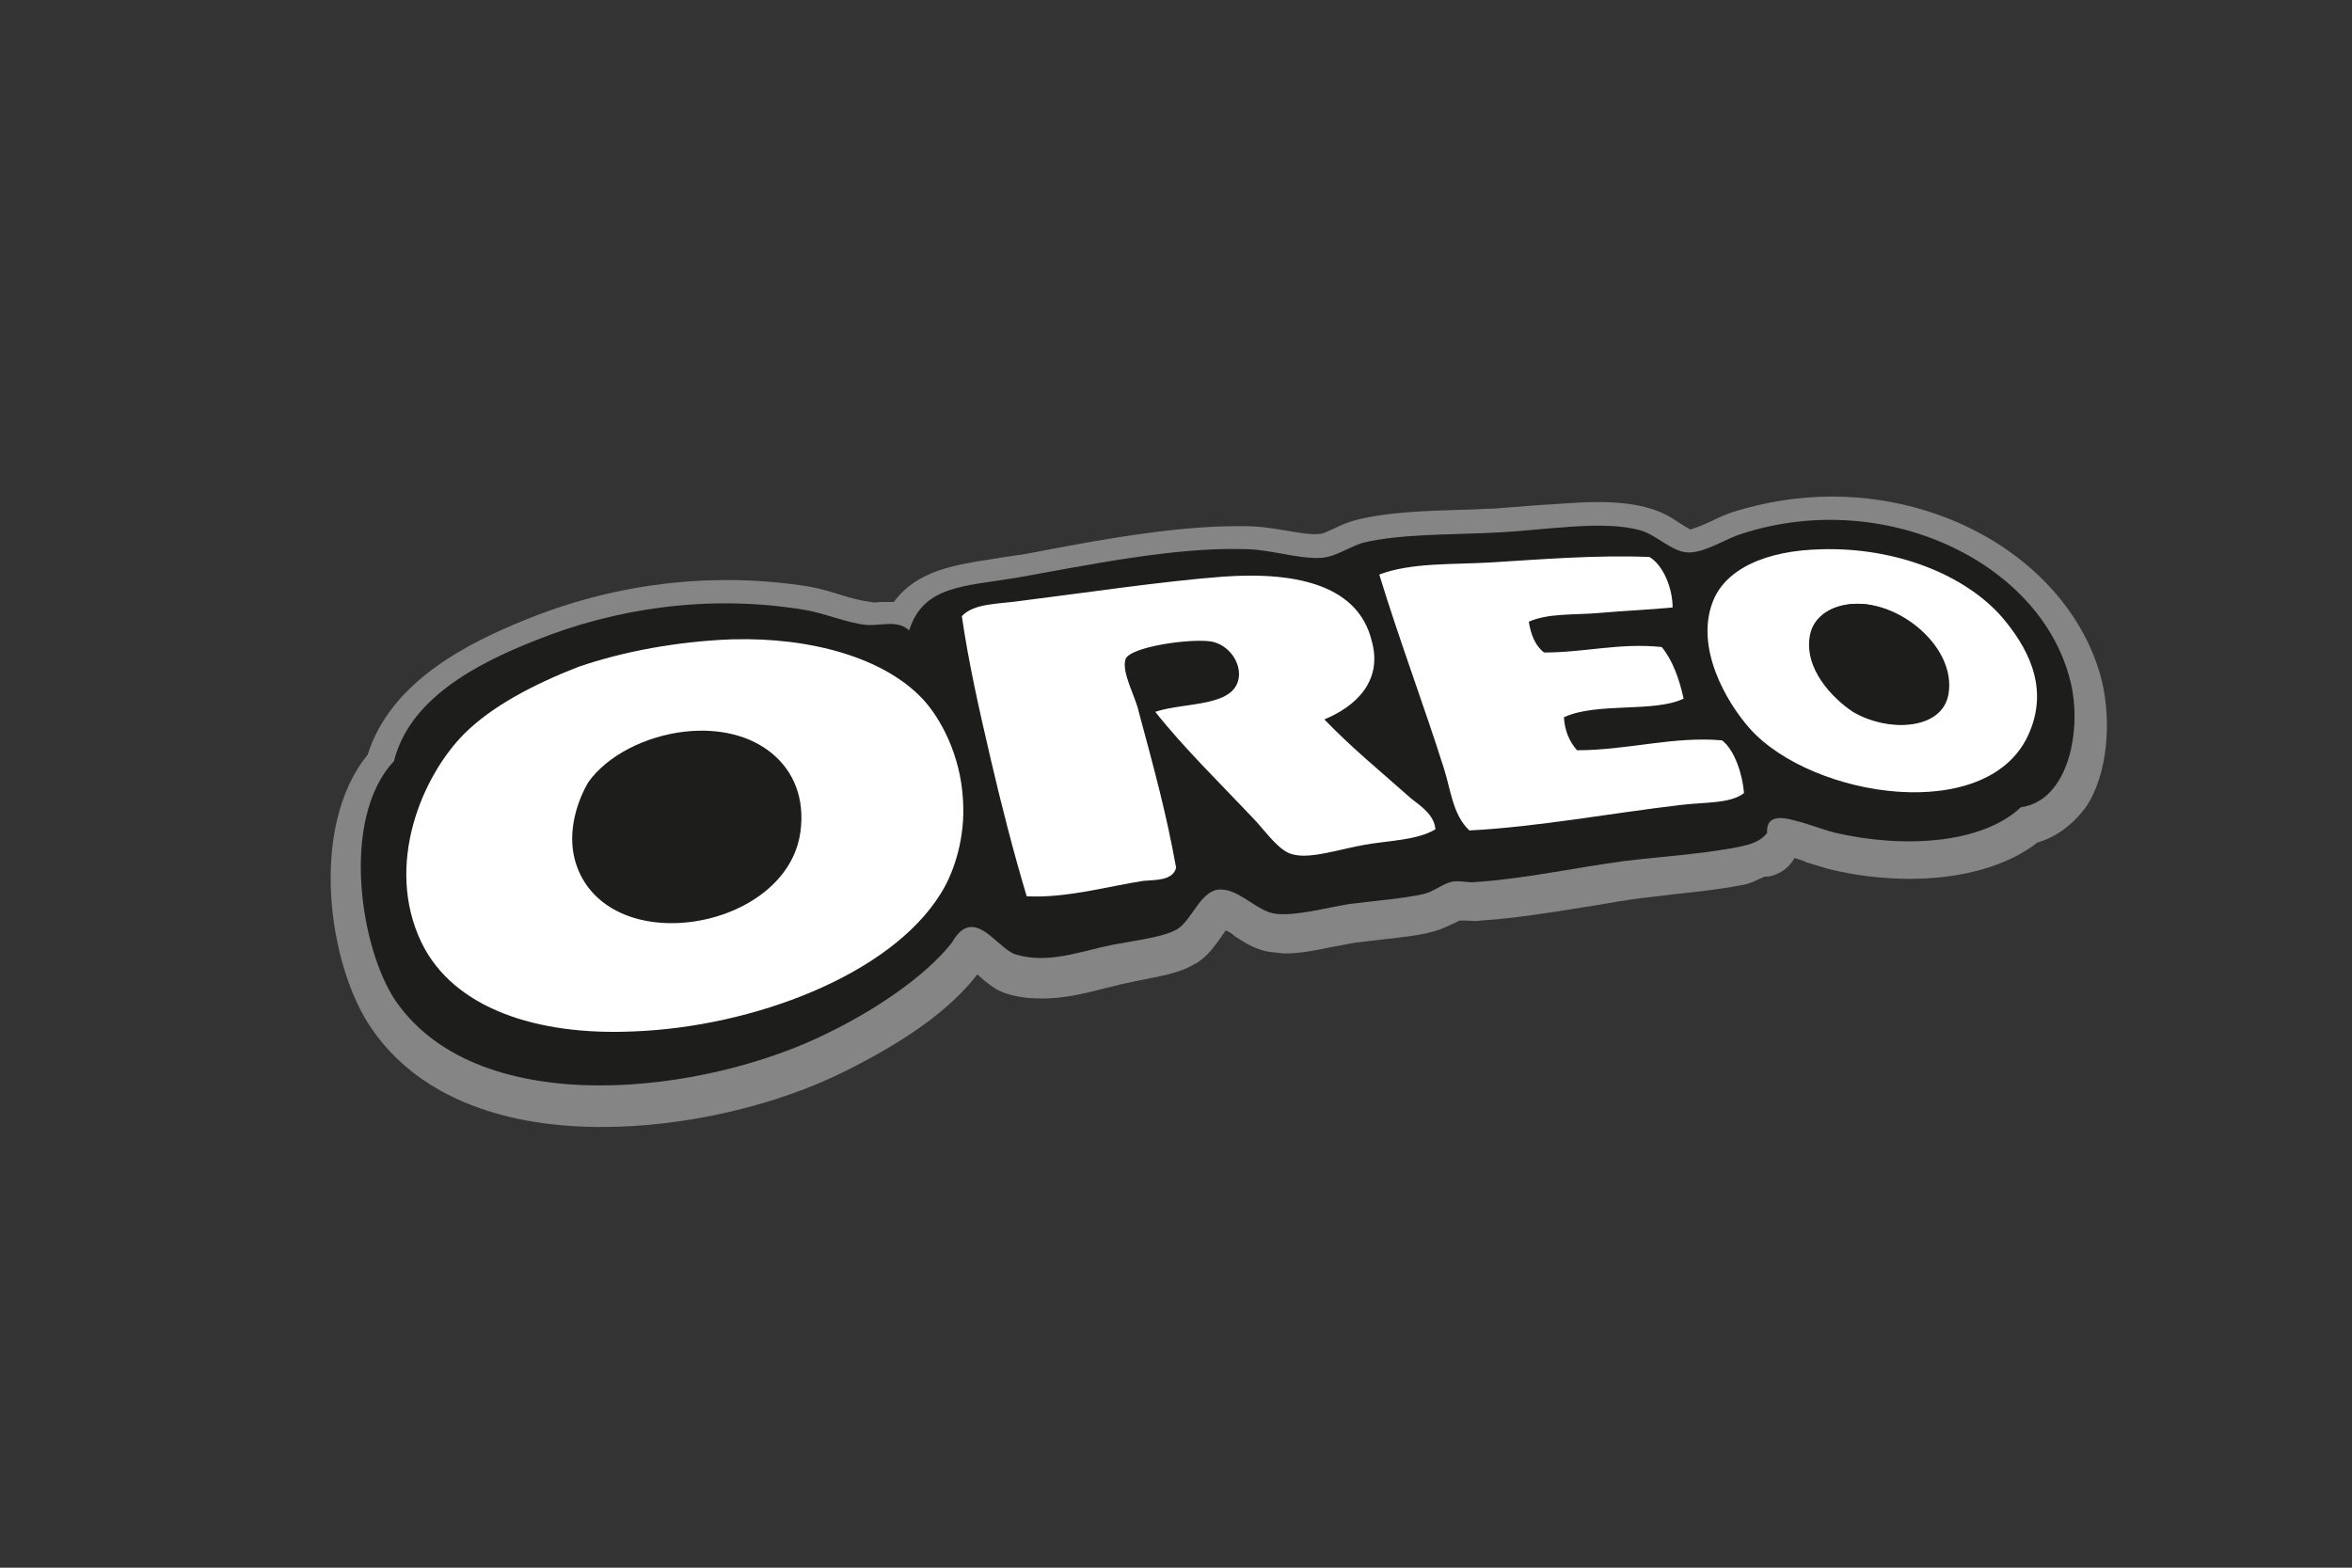
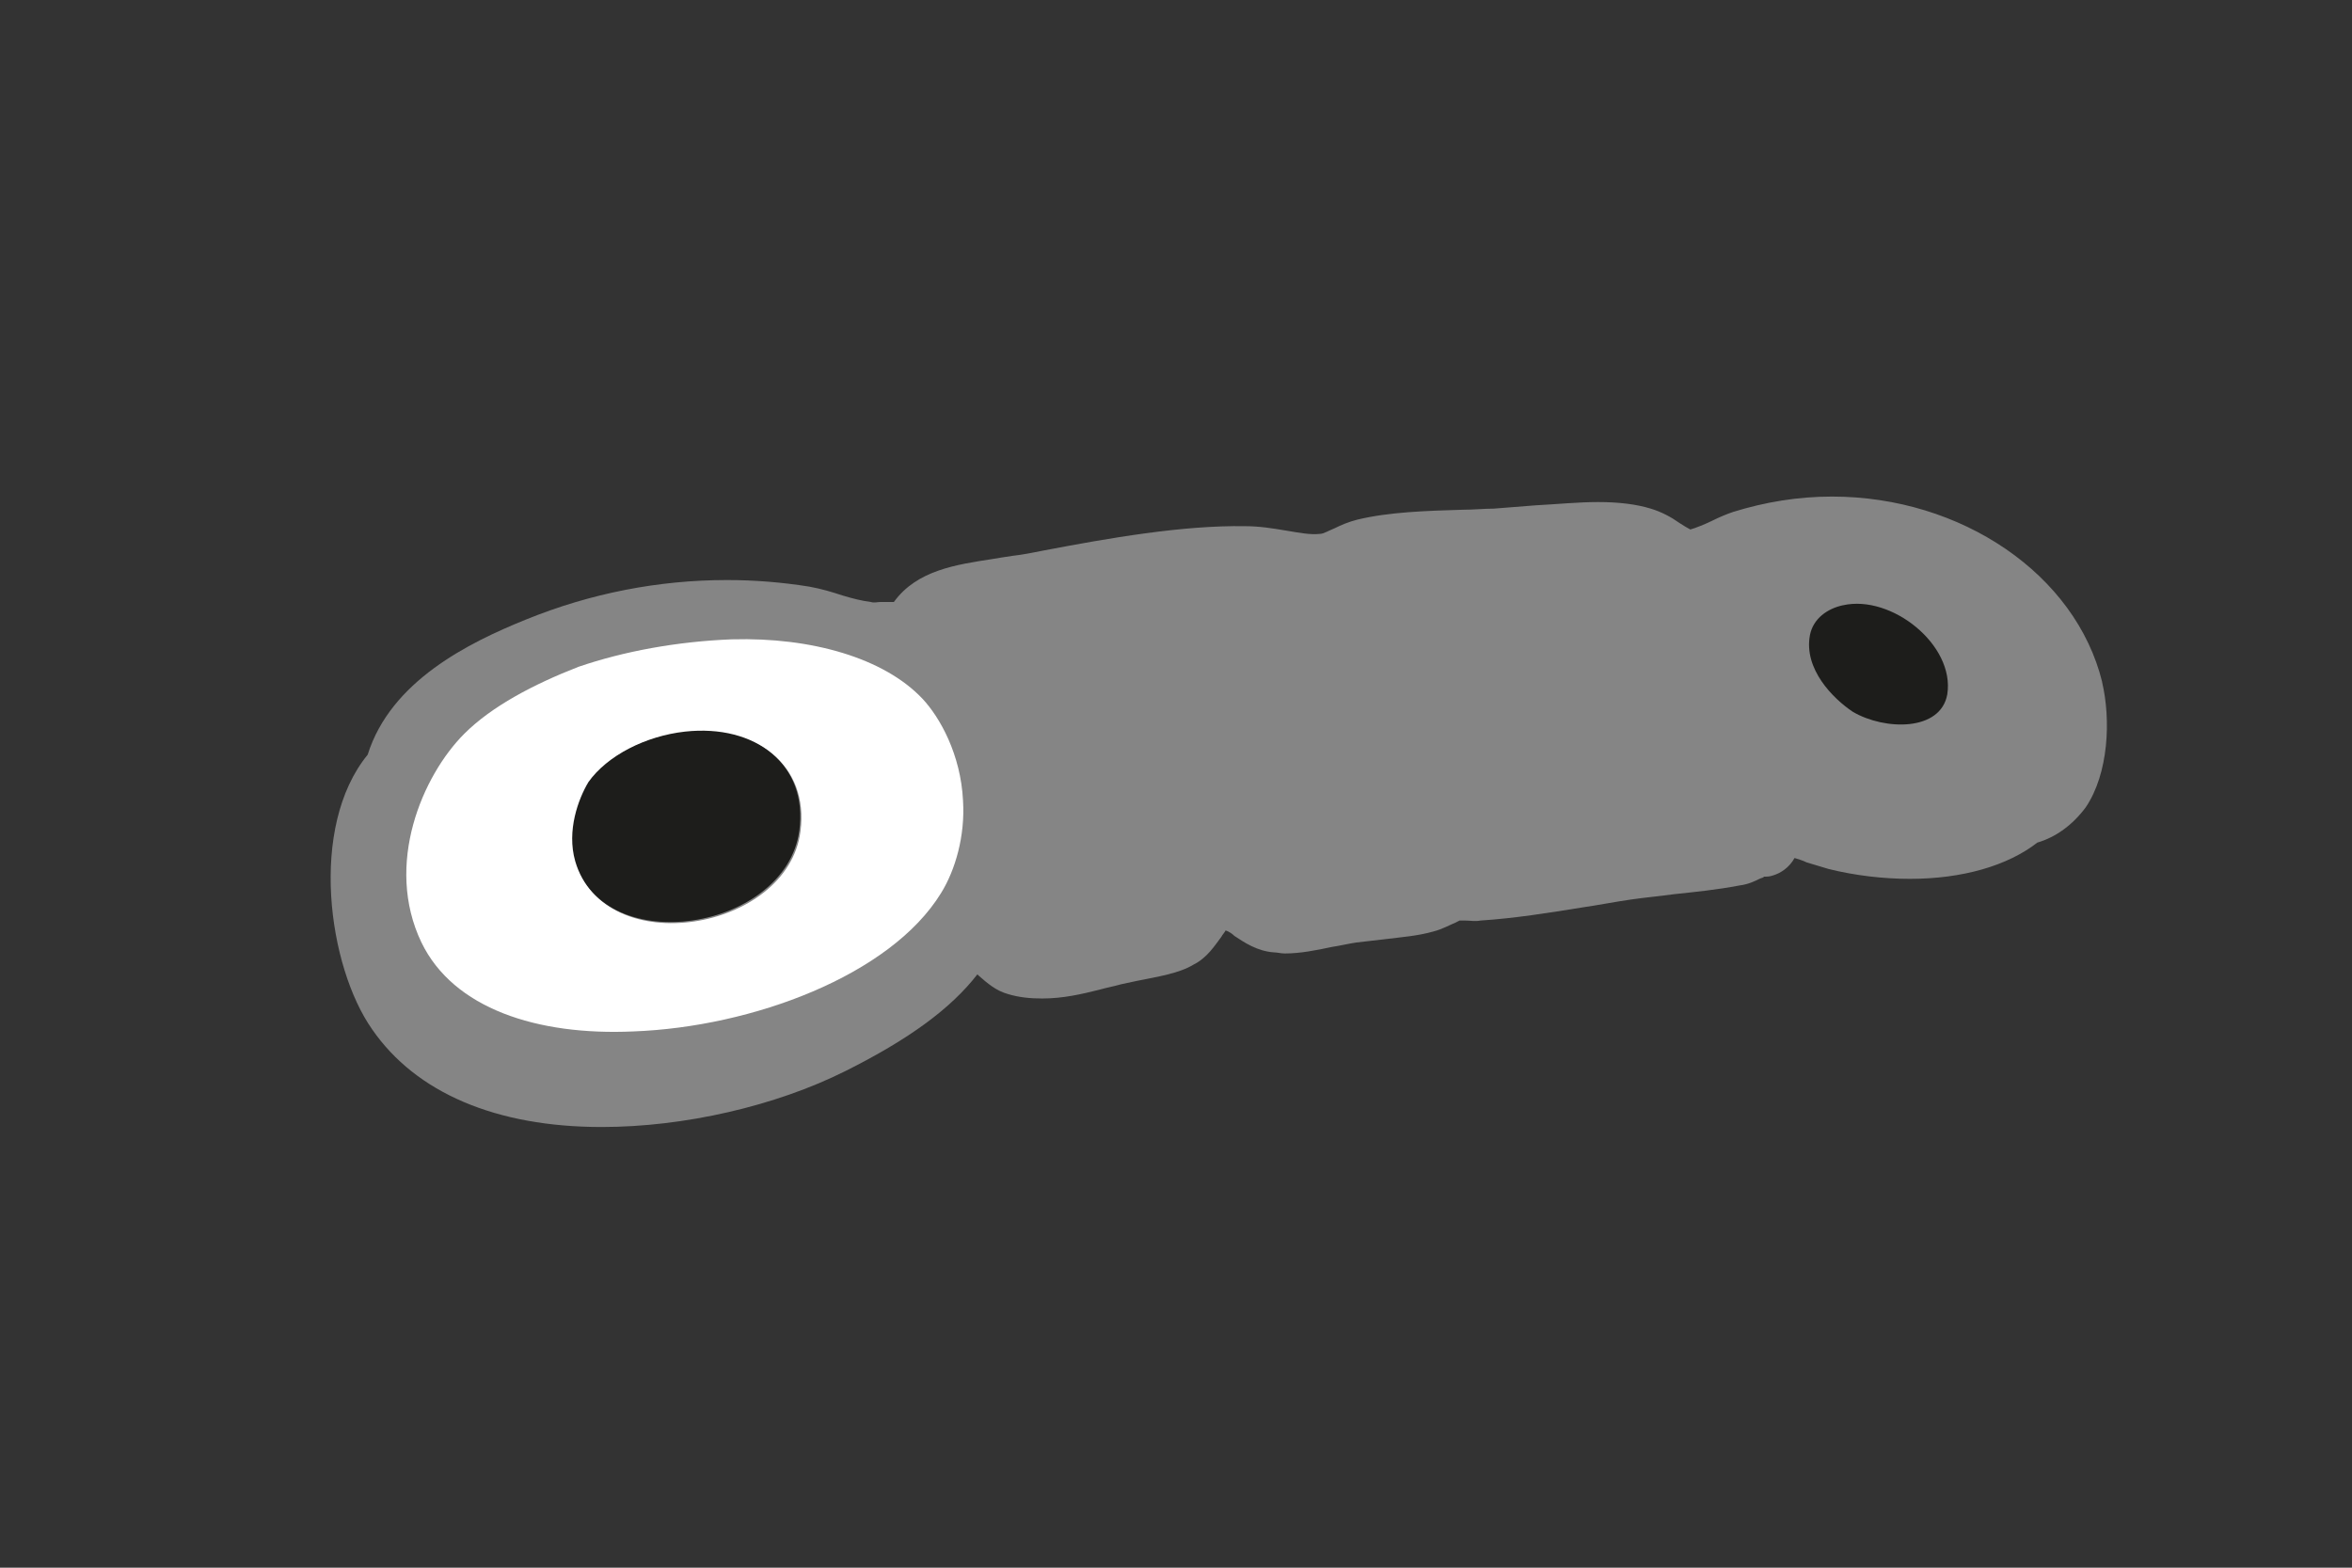
<svg xmlns="http://www.w3.org/2000/svg" id="Ebene_1" data-name="Ebene 1" viewBox="0 0 600 400">
  <rect x="0" y="0" width="600" height="400" fill="#333333" stroke="none" />
  <defs>
    <style>
      .cls-1 {
        fill: #1d1d1b;
      }

      .cls-1, .cls-2, .cls-3 {
        stroke-width: 0px;
      }

      .cls-2 {
        fill: #858585;
      }

      .cls-3 {
        fill: #fff;
      }
    </style>
  </defs>
  <path class="cls-2" d="m536.28,174.06c-6.73-27.46-35.87-47.36-68.94-47.36-8.69,0-17.1,1.4-25.22,3.92-1.68.56-3.64,1.4-5.32,2.24-1.68.84-4.48,1.96-5.6,2.24-.56-.28-1.96-1.12-2.8-1.68-1.96-1.4-4.48-2.8-7.29-3.64-3.64-1.12-8.13-1.68-13.45-1.68-5.04,0-10.65.56-15.97.84-3.64.28-7.29.56-10.65.84-2.52,0-5.04.28-7.85.28-9.25.28-18.78.56-26.9,2.52-2.24.56-4.2,1.4-5.89,2.24-1.4.56-2.8,1.4-3.64,1.4-2.52.28-5.32-.28-8.69-.84-3.36-.56-6.73-1.12-10.37-1.12-15.97-.28-35.03,3.08-51.28,6.17-2.8.56-5.6,1.12-8.13,1.4-1.96.28-3.64.56-5.32.84-8.97,1.4-19.06,2.8-24.94,10.93h-3.36c-.84,0-1.68.28-2.52,0-2.24-.28-4.48-.84-7.29-1.68-2.52-.84-5.32-1.68-8.41-2.24-7.01-1.12-14.01-1.68-21.02-1.68-17.38,0-34.75,3.36-51.28,10.09-14.57,5.89-34.47,15.69-40.35,34.47-15.13,18.5-10.09,54.09,1.12,70.06,11.21,16.25,31.67,24.94,58.57,24.94,21.02,0,44.28-5.32,62.21-14.29,16.25-8.13,26.9-15.97,33.63-24.66l.28.28c2.24,1.96,4.48,3.92,7.57,4.76,2.8.84,5.6,1.12,8.69,1.12,5.32,0,10.09-1.12,14.57-2.24,1.96-.56,3.64-.84,5.6-1.4,1.4-.28,2.52-.56,3.92-.84,5.6-1.12,10.93-1.96,14.57-4.2,3.36-1.68,5.32-4.76,7.01-7.01.28-.56.84-1.12,1.12-1.68.84.28,1.68.84,2.24,1.4,2.52,1.68,5.89,3.92,10.09,4.2.84,0,1.68.28,2.8.28,3.92,0,8.13-.84,12.05-1.68,1.96-.28,4.2-.84,6.17-1.12,2.24-.28,4.76-.56,7.29-.84,4.48-.56,8.41-.84,12.33-1.96,2.24-.56,4.2-1.68,5.6-2.24l1.12-.56h1.4c1.4,0,2.52.28,3.92,0,8.69-.56,17.38-1.96,26.06-3.36,3.92-.56,8.13-1.4,12.05-1.96,3.64-.56,7.29-.84,11.21-1.4,5.32-.56,10.93-1.12,16.81-2.24,2.24-.28,3.92-1.12,5.04-1.68.56-.28,1.12-.28,1.12-.56.84,0,1.4,0,2.24-.28,1.96-.56,4.2-1.96,5.6-4.48.84.28,1.96.56,3.08,1.12,1.96.56,3.64,1.12,5.6,1.68,6.73,1.68,14.01,2.52,20.74,2.52,13.45,0,24.94-3.36,32.51-9.25,4.76-1.4,8.97-4.48,12.33-8.97,5.89-8.69,6.45-22.42,4.2-31.95h0Z" />
-   <path class="cls-1" d="m450.81,212.45c-1.96,2.8-5.89,3.36-8.69,3.92-9.53,1.68-18.78,2.24-28.02,3.36-12.33,1.68-25.22,4.48-37.55,5.32-2.24.28-4.48-.56-6.45,0-2.24.56-4.48,2.52-7.01,3.08-5.04,1.12-12.05,1.68-18.78,2.52-6.73,1.12-13.73,3.08-18.78,2.52-5.04-.56-9.53-6.73-14.85-6.17-4.48.56-6.73,7.85-10.37,10.09-3.36,1.96-10.09,2.8-16.25,3.92-8.41,1.68-16.53,5.04-24.94,2.52-4.76-1.4-10.65-12.89-16.25-3.08-6.73,8.69-19.9,17.38-31.39,22.98-31.11,15.69-88.84,22.98-110.42-7.85-9.25-13.45-14.29-46.8-.56-61.37,3.92-15.69,20.46-24.66,36.15-30.83,20.18-8.13,44-11.77,68.1-7.85,5.6.84,10.93,3.36,16.25,3.92,3.92.28,7.85-1.4,10.93,1.4,3.64-11.49,14.01-11.21,27.46-13.45,17.38-3.08,40.08-7.85,58.01-7.29,6.45,0,13.45,2.52,19.62,2.24,3.92-.28,7.57-3.08,10.93-3.92,9.53-2.24,22.14-1.96,33.07-2.52,13.17-.56,27.74-3.36,37.55-.56,3.92,1.12,7.85,5.32,11.77,5.6,4.48.28,10.09-3.64,14.01-4.76,36.15-11.77,76.23,7.01,83.79,37.55,3.08,12.05-.28,30.55-12.61,32.23-9.81,9.25-29.71,10.65-47.64,6.45-3.08-.84-6.73-2.24-10.09-3.08-2.24-.56-7.29-1.96-7.01,3.08h0Z" />
-   <path class="cls-3" d="m464.54,140.15c19.06-.56,36.71,6.45,46.24,17.38,5.89,7.01,12.05,17.09,7.01,29.15-9.81,24.1-55.49,17.09-71.46-.84-6.17-7.01-13.73-20.46-9.53-31.95,3.08-8.69,13.73-13.45,27.74-13.73Zm-2.52,21.86c-1.68,8.69,5.89,16.25,10.93,19.62,7.85,5.04,22.42,5.04,24.1-4.48,2.24-12.61-14.29-25.5-26.62-22.7-4.2.84-7.85,3.36-8.41,7.57h0Zm-35.31-7.01c-5.89.56-12.33.84-18.78,1.4s-12.89,0-17.94,2.24c.56,3.36,1.68,6.17,3.92,7.85,10.37,0,19.34-2.52,29.99-1.4,2.8,3.36,4.48,8.13,5.6,13.17-7.57,3.64-22.14.84-30.55,4.76.28,3.64,1.4,6.17,3.36,8.41,12.89,0,24.66-3.64,36.99-2.52,3.36,2.52,5.32,9.25,5.6,13.45-3.64,2.8-10.09,2.24-16.53,3.08-16.81,1.96-36.43,5.6-53.53,6.45-4.2-3.92-4.76-10.37-6.45-15.69-5.04-15.97-11.49-33.07-16.53-49.6,8.13-3.08,18.5-2.52,28.3-3.08,13.45-.84,27.46-1.96,40.64-1.4,3.64,2.24,5.89,8.13,5.89,12.89h0Zm-88.84,28.58c7.01,7.29,14.57,13.45,22.14,20.18,2.52,1.96,5.89,4.2,6.17,7.85-4.76,2.8-11.49,2.8-17.94,3.92-6.45,1.12-13.73,3.64-18.22,2.52-3.36-.56-6.73-5.32-9.53-8.41-8.69-9.25-18.5-18.78-25.78-28.02,7.57-2.52,20.18-1.12,21.3-8.69.56-3.92-2.52-8.41-7.01-9.25-5.6-.84-20.74,1.4-21.86,4.48-1.12,3.36,2.52,9.53,3.36,13.45,3.92,14.57,7.01,25.78,9.53,39.79-.84,3.36-5.32,3.08-8.41,3.36-8.97,1.4-19.9,4.48-29.71,3.92-3.36-11.21-6.45-23.26-9.25-35.31-2.8-12.05-5.6-24.38-7.29-36.15,3.08-3.36,9.53-3.08,15.13-3.92,15.69-1.96,36.43-5.04,51.56-6.17,19.9-1.4,34.47,2.8,37.83,16.25,3.08,10.65-4.48,17.09-12.05,20.18h0Z" />
  <path class="cls-1" d="m470.14,154.44c12.33-2.8,28.58,10.09,26.62,22.7-1.68,9.53-15.97,9.25-24.1,4.48-5.04-3.36-12.61-10.93-10.93-19.62.84-4.2,4.48-6.73,8.41-7.57h0Z" />
  <path class="cls-3" d="m186.82,163.13c20.18-.56,38.67,4.76,48.48,15.13,4.48,4.76,9.81,14.29,10.37,26.06.56,8.97-1.96,17.66-5.6,23.54-12.89,21.02-48.2,34.19-78.47,35.31-24.66,1.12-45.96-5.89-54.09-22.7-9.53-19.9.28-42.6,10.93-53.25,7.01-7.01,17.66-12.61,29.15-17.09,11.49-3.92,24.94-6.45,39.23-7.01h0Zm-36.43,36.71c-2.8,4.2-5.6,12.33-3.36,20.18,7.29,25.22,53.81,17.66,57.17-7.85,2.24-16.81-11.21-27.18-29.15-25.22-10.37.84-20.18,5.89-24.66,12.89Z" />
  <path class="cls-1" d="m174.76,186.67c17.94-1.96,31.39,8.41,29.15,25.22-3.36,25.5-49.88,33.07-57.17,7.85-2.24-7.85.84-15.97,3.36-20.18,4.76-6.73,14.57-11.77,24.66-12.89Z" />
</svg>